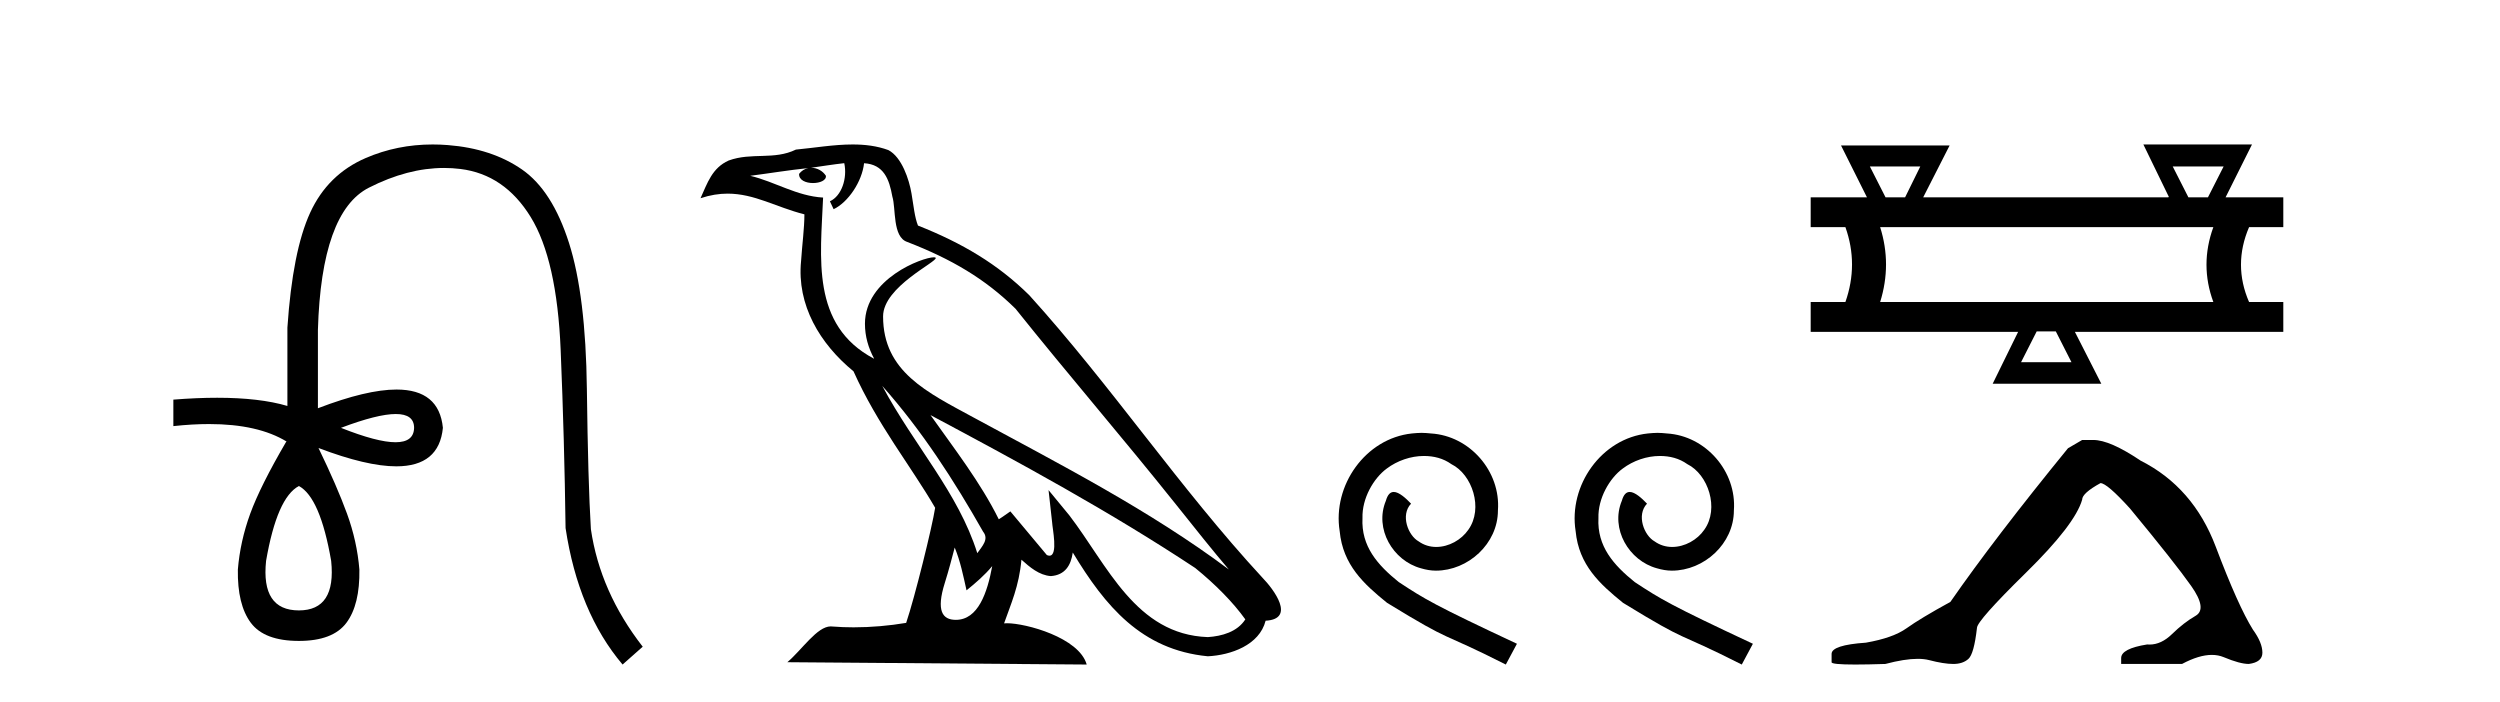
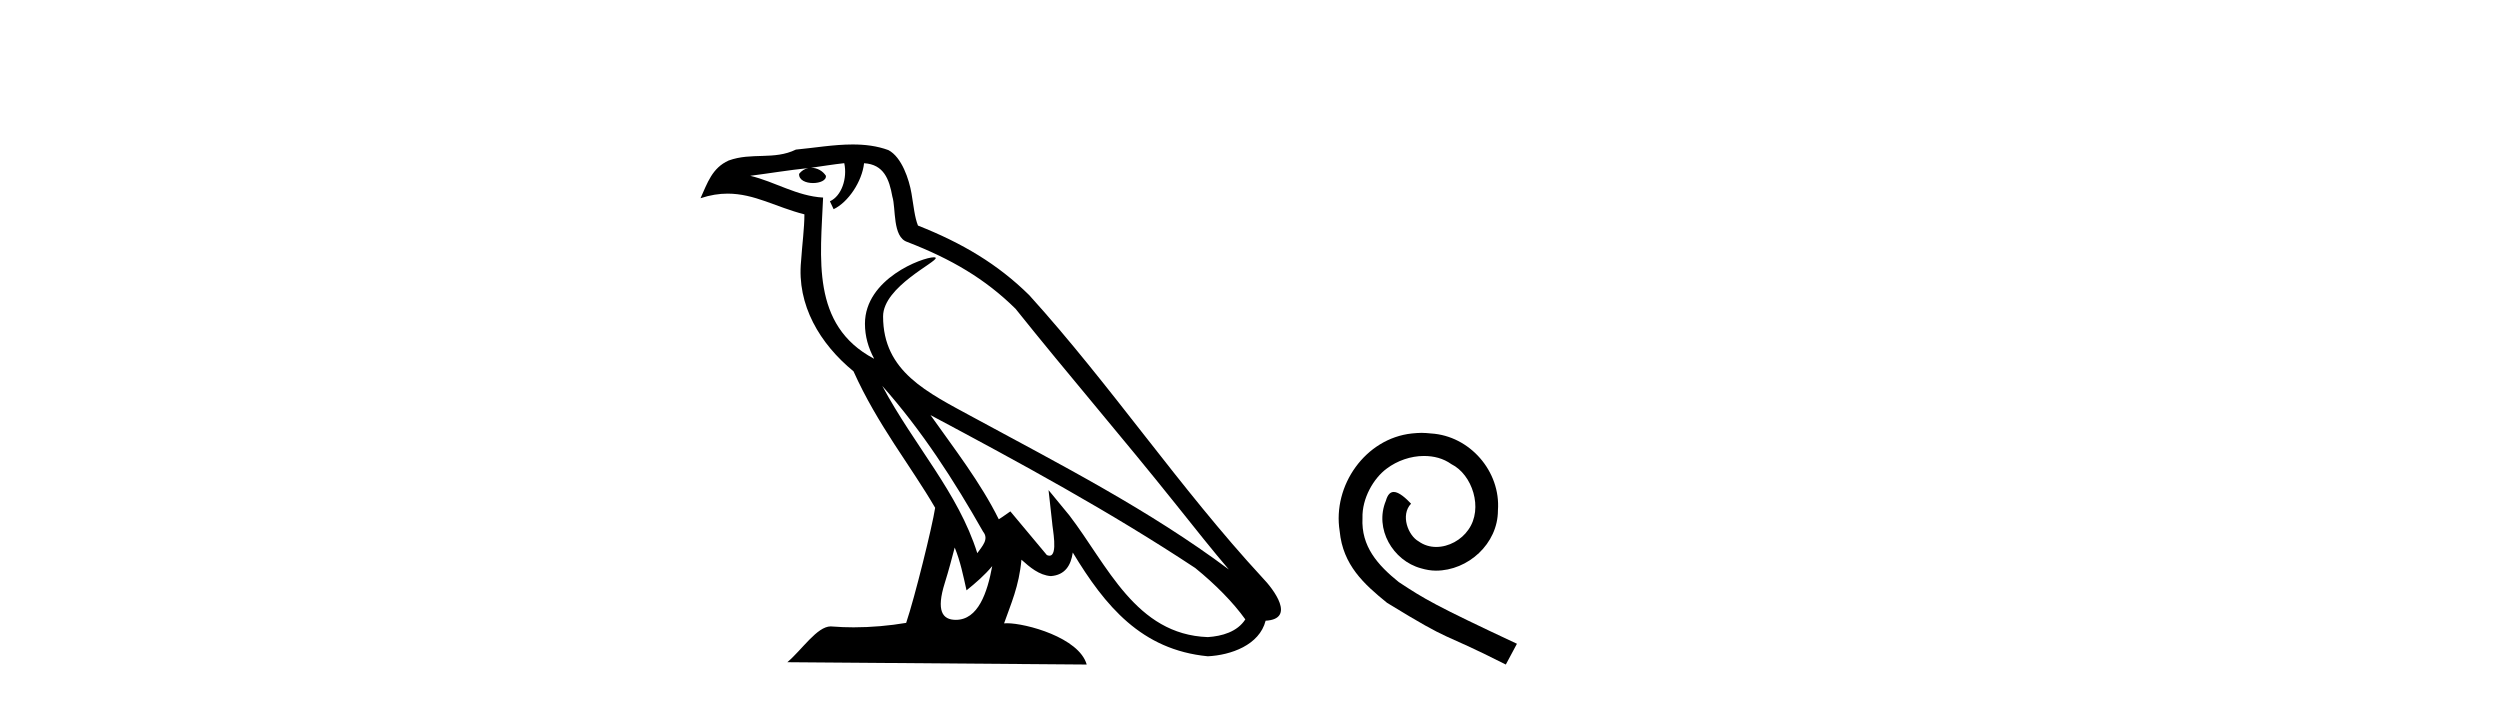
<svg xmlns="http://www.w3.org/2000/svg" width="146.0" height="41.0">
-   <path d="M 23.115 24.179 Q 24.183 24.179 24.183 24.986 Q 24.166 25.827 23.098 25.827 Q 22.03 25.827 19.912 24.986 Q 22.047 24.179 23.115 24.179 ZM 17.456 28.383 Q 18.701 29.056 19.34 32.755 Q 19.642 35.648 17.456 35.648 Q 15.236 35.648 15.539 32.755 Q 16.178 29.056 17.456 28.383 ZM 25.266 8.437 Q 23.192 8.437 21.358 9.229 Q 19.138 10.187 18.112 12.424 Q 17.086 14.66 16.784 19.134 L 16.784 23.708 Q 15.166 23.229 12.684 23.229 Q 11.502 23.229 10.124 23.338 L 10.124 24.885 Q 11.237 24.765 12.213 24.765 Q 15.07 24.765 16.75 25.793 L 16.716 25.793 Q 15.203 28.383 14.614 29.997 Q 14.026 31.612 13.891 33.26 Q 13.857 35.311 14.648 36.371 Q 15.438 37.43 17.456 37.43 Q 19.441 37.43 20.231 36.371 Q 21.021 35.311 20.988 33.26 Q 20.853 31.612 20.265 29.997 Q 19.676 28.383 18.6 26.163 L 18.6 26.163 Q 21.416 27.234 23.143 27.234 Q 25.646 27.234 25.865 24.986 Q 25.647 22.749 23.157 22.749 Q 21.417 22.749 18.566 23.842 L 18.566 19.268 Q 18.768 12.373 21.543 10.961 Q 23.806 9.809 25.934 9.809 Q 26.416 9.809 26.89 9.868 Q 29.463 10.187 30.994 12.676 Q 32.524 15.165 32.743 20.445 Q 32.961 25.726 33.029 30.838 Q 33.769 35.749 36.358 38.809 L 37.535 37.767 Q 35.047 34.572 34.508 30.905 Q 34.34 28.148 34.273 22.699 Q 34.206 17.25 33.23 14.19 Q 32.255 11.129 30.489 9.901 Q 28.723 8.674 26.151 8.472 Q 25.703 8.437 25.266 8.437 Z" style="fill:#000000;stroke:none" />
  <path d="M 51.526 22.54 L 51.526 22.54 C 53.82 25.118 55.719 28.06 57.412 31.048 C 57.768 31.486 57.368 31.888 57.074 32.305 C 55.959 28.763 53.391 26.03 51.526 22.54 ZM 49.305 9.529 C 49.496 10.422 49.144 11.451 48.467 11.755 L 48.683 12.217 C 49.529 11.815 50.342 10.612 50.462 9.532 C 51.617 9.601 51.933 10.47 52.113 11.479 C 52.33 12.168 52.11 13.841 52.984 14.13 C 55.564 15.129 57.536 16.285 59.307 18.031 C 62.362 21.852 65.554 25.552 68.609 29.376 C 69.796 30.865 70.881 32.228 71.763 33.257 C 67.124 29.789 61.94 27.136 56.854 24.38 C 54.151 22.911 51.572 21.71 51.572 18.477 C 51.572 16.738 54.777 15.281 54.645 15.055 C 54.633 15.035 54.596 15.026 54.538 15.026 C 53.88 15.026 50.513 16.274 50.513 18.907 C 50.513 19.637 50.708 20.313 51.048 20.944 C 51.042 20.944 51.037 20.943 51.032 20.943 C 47.339 18.986 47.926 15.028 48.069 11.538 C 46.534 11.453 45.27 10.616 43.813 10.267 C 44.943 10.121 46.07 9.933 47.203 9.816 L 47.203 9.816 C 46.991 9.858 46.796 9.982 46.667 10.154 C 46.648 10.526 47.069 10.69 47.479 10.69 C 47.879 10.69 48.27 10.534 48.232 10.264 C 48.051 9.982 47.721 9.799 47.383 9.799 C 47.374 9.799 47.364 9.799 47.354 9.799 C 47.917 9.719 48.668 9.599 49.305 9.529 ZM 55.755 31.976 C 56.086 32.78 56.257 33.632 56.445 34.476 C 56.983 34.04 57.504 33.593 57.946 33.06 L 57.946 33.06 C 57.658 34.623 57.121 36.199 55.82 36.199 C 55.032 36.199 54.667 35.667 55.173 34.054 C 55.411 33.293 55.6 32.566 55.755 31.976 ZM 54.341 24.242 L 54.341 24.242 C 59.607 27.047 64.821 29.879 69.801 33.171 C 70.974 34.122 72.019 35.181 72.727 36.172 C 72.258 36.901 71.364 37.152 70.538 37.207 C 66.323 37.06 64.673 32.996 62.446 30.093 L 61.235 28.622 L 61.444 30.507 C 61.458 30.846 61.806 32.452 61.288 32.452 C 61.244 32.452 61.193 32.44 61.136 32.415 L 59.005 29.865 C 58.778 30.015 58.563 30.186 58.328 30.325 C 57.271 28.187 55.724 26.196 54.341 24.242 ZM 49.797 8.437 C 48.69 8.437 47.556 8.636 46.481 8.736 C 45.199 9.361 43.9 8.884 42.556 9.373 C 41.584 9.809 41.312 10.693 40.91 11.576 C 41.483 11.386 42.004 11.308 42.494 11.308 C 44.061 11.308 45.322 12.097 46.978 12.518 C 46.976 13.349 46.845 14.292 46.783 15.242 C 46.526 17.816 47.883 20.076 49.845 21.685 C 51.25 24.814 53.194 27.214 54.613 29.655 C 54.444 30.752 53.423 34.89 52.92 36.376 C 51.935 36.542 50.882 36.636 49.848 36.636 C 49.43 36.636 49.016 36.62 48.61 36.588 C 48.578 36.584 48.547 36.582 48.515 36.582 C 47.717 36.582 46.84 37.945 45.98 38.673 L 63.464 38.809 C 63.018 37.233 59.911 36.397 58.807 36.397 C 58.744 36.397 58.687 36.399 58.638 36.405 C 59.027 35.29 59.513 34.243 59.652 32.686 C 60.14 33.123 60.687 33.595 61.37 33.644 C 62.205 33.582 62.544 33.011 62.65 32.267 C 64.542 35.396 66.657 37.951 70.538 38.327 C 71.879 38.261 73.55 37.675 73.912 36.25 C 75.691 36.149 74.386 34.416 73.726 33.737 C 68.886 28.498 64.891 22.517 60.108 17.238 C 58.266 15.421 56.186 14.192 53.61 13.173 C 53.418 12.702 53.355 12.032 53.231 11.295 C 53.095 10.491 52.666 9.174 51.881 8.765 C 51.213 8.519 50.51 8.437 49.797 8.437 Z" style="fill:#000000;stroke:none" />
  <path d="M 83.02 25.279 C 82.832 25.279 82.644 25.297 82.456 25.314 C 79.74 25.604 77.81 28.354 78.237 31.019 C 78.425 33.001 79.655 34.111 81.004 35.205 C 85.019 37.665 83.891 36.759 87.94 38.809 L 88.589 37.596 C 83.772 35.341 83.191 34.983 81.687 33.992 C 80.457 33.001 79.484 31.908 79.569 30.251 C 79.535 29.106 80.218 27.927 80.987 27.364 C 81.602 26.902 82.388 26.629 83.157 26.629 C 83.737 26.629 84.284 26.766 84.762 27.107 C 85.975 27.705 86.642 29.687 85.753 30.934 C 85.343 31.532 84.609 31.942 83.874 31.942 C 83.515 31.942 83.157 31.839 82.849 31.617 C 82.234 31.276 81.773 30.08 82.405 29.414 C 82.115 29.106 81.705 28.73 81.397 28.73 C 81.192 28.73 81.038 28.884 80.936 29.243 C 80.252 30.883 81.346 32.745 82.986 33.189 C 83.276 33.274 83.567 33.326 83.857 33.326 C 85.736 33.326 87.479 31.754 87.479 29.807 C 87.649 27.534 85.839 25.45 83.567 25.314 C 83.396 25.297 83.208 25.279 83.02 25.279 Z" style="fill:#000000;stroke:none" />
-   <path d="M 96.8 25.279 C 96.612 25.279 96.424 25.297 96.236 25.314 C 93.52 25.604 91.59 28.354 92.017 31.019 C 92.205 33.001 93.435 34.111 94.784 35.205 C 98.799 37.665 97.671 36.759 101.72 38.809 L 102.369 37.596 C 97.552 35.341 96.971 34.983 95.467 33.992 C 94.237 33.001 93.264 31.908 93.349 30.251 C 93.315 29.106 93.998 27.927 94.767 27.364 C 95.382 26.902 96.168 26.629 96.937 26.629 C 97.517 26.629 98.064 26.766 98.542 27.107 C 99.755 27.705 100.422 29.687 99.533 30.934 C 99.123 31.532 98.389 31.942 97.654 31.942 C 97.295 31.942 96.937 31.839 96.629 31.617 C 96.014 31.276 95.553 30.08 96.185 29.414 C 95.894 29.106 95.484 28.73 95.177 28.73 C 94.972 28.73 94.818 28.884 94.716 29.243 C 94.032 30.883 95.126 32.745 96.766 33.189 C 97.056 33.274 97.347 33.326 97.637 33.326 C 99.516 33.326 101.259 31.754 101.259 29.807 C 101.429 27.534 99.619 25.45 97.347 25.314 C 97.176 25.297 96.988 25.279 96.8 25.279 Z" style="fill:#000000;stroke:none" />
-   <path d="M 112.144 9.723 L 111.258 11.523 L 110.115 11.523 L 109.201 9.723 ZM 129.859 9.723 L 128.945 11.523 L 127.802 11.523 L 126.888 9.723 ZM 129.259 13.266 Q 128.459 15.466 129.259 17.637 L 109.801 17.637 Q 110.487 15.437 109.801 13.266 ZM 120.059 19.352 L 120.973 21.152 L 118.03 21.152 L 118.944 19.352 ZM 125.173 8.437 L 126.659 11.494 L 126.631 11.523 L 112.315 11.523 L 113.858 8.494 L 107.515 8.494 L 109.03 11.523 L 105.744 11.523 L 105.744 13.266 L 107.772 13.266 Q 108.544 15.437 107.772 17.637 L 105.744 17.637 L 105.744 19.38 L 117.859 19.38 L 116.373 22.409 L 122.716 22.409 L 121.173 19.38 L 133.345 19.38 L 133.345 17.637 L 131.345 17.637 Q 130.402 15.466 131.345 13.266 L 133.345 13.266 L 133.345 11.523 L 129.974 11.523 L 131.516 8.437 Z" style="fill:#000000;stroke:none" />
-   <path d="M 121.598 25.695 L 120.77 26.178 Q 116.49 31.424 113.902 35.151 Q 112.142 36.117 111.348 36.687 Q 110.554 37.256 108.967 37.532 Q 106.965 37.67 106.965 38.188 L 106.965 38.223 L 106.965 38.671 Q 106.942 38.809 108.345 38.809 Q 109.047 38.809 110.105 38.775 Q 111.233 38.476 111.992 38.476 Q 112.372 38.476 112.659 38.55 Q 113.522 38.775 114.074 38.775 Q 114.627 38.775 114.954 38.481 Q 115.282 38.188 115.455 36.67 Q 115.455 36.255 118.319 33.443 Q 121.184 30.63 121.598 29.181 Q 121.598 28.801 122.668 28.214 Q 123.047 28.214 124.393 29.698 Q 127.016 32.873 127.965 34.219 Q 128.914 35.565 128.224 35.962 Q 127.534 36.359 126.844 37.032 Q 126.218 37.642 125.535 37.642 Q 125.465 37.642 125.394 37.636 Q 123.876 37.878 123.876 38.43 L 123.876 38.775 L 127.43 38.775 Q 128.42 38.246 129.171 38.246 Q 129.547 38.246 129.863 38.378 Q 130.813 38.775 131.33 38.775 Q 132.124 38.671 132.124 38.119 Q 132.124 37.532 131.572 36.773 Q 130.709 35.393 129.398 31.924 Q 128.086 28.456 125.015 26.903 Q 123.22 25.695 122.254 25.695 Z" style="fill:#000000;stroke:none" />
</svg>